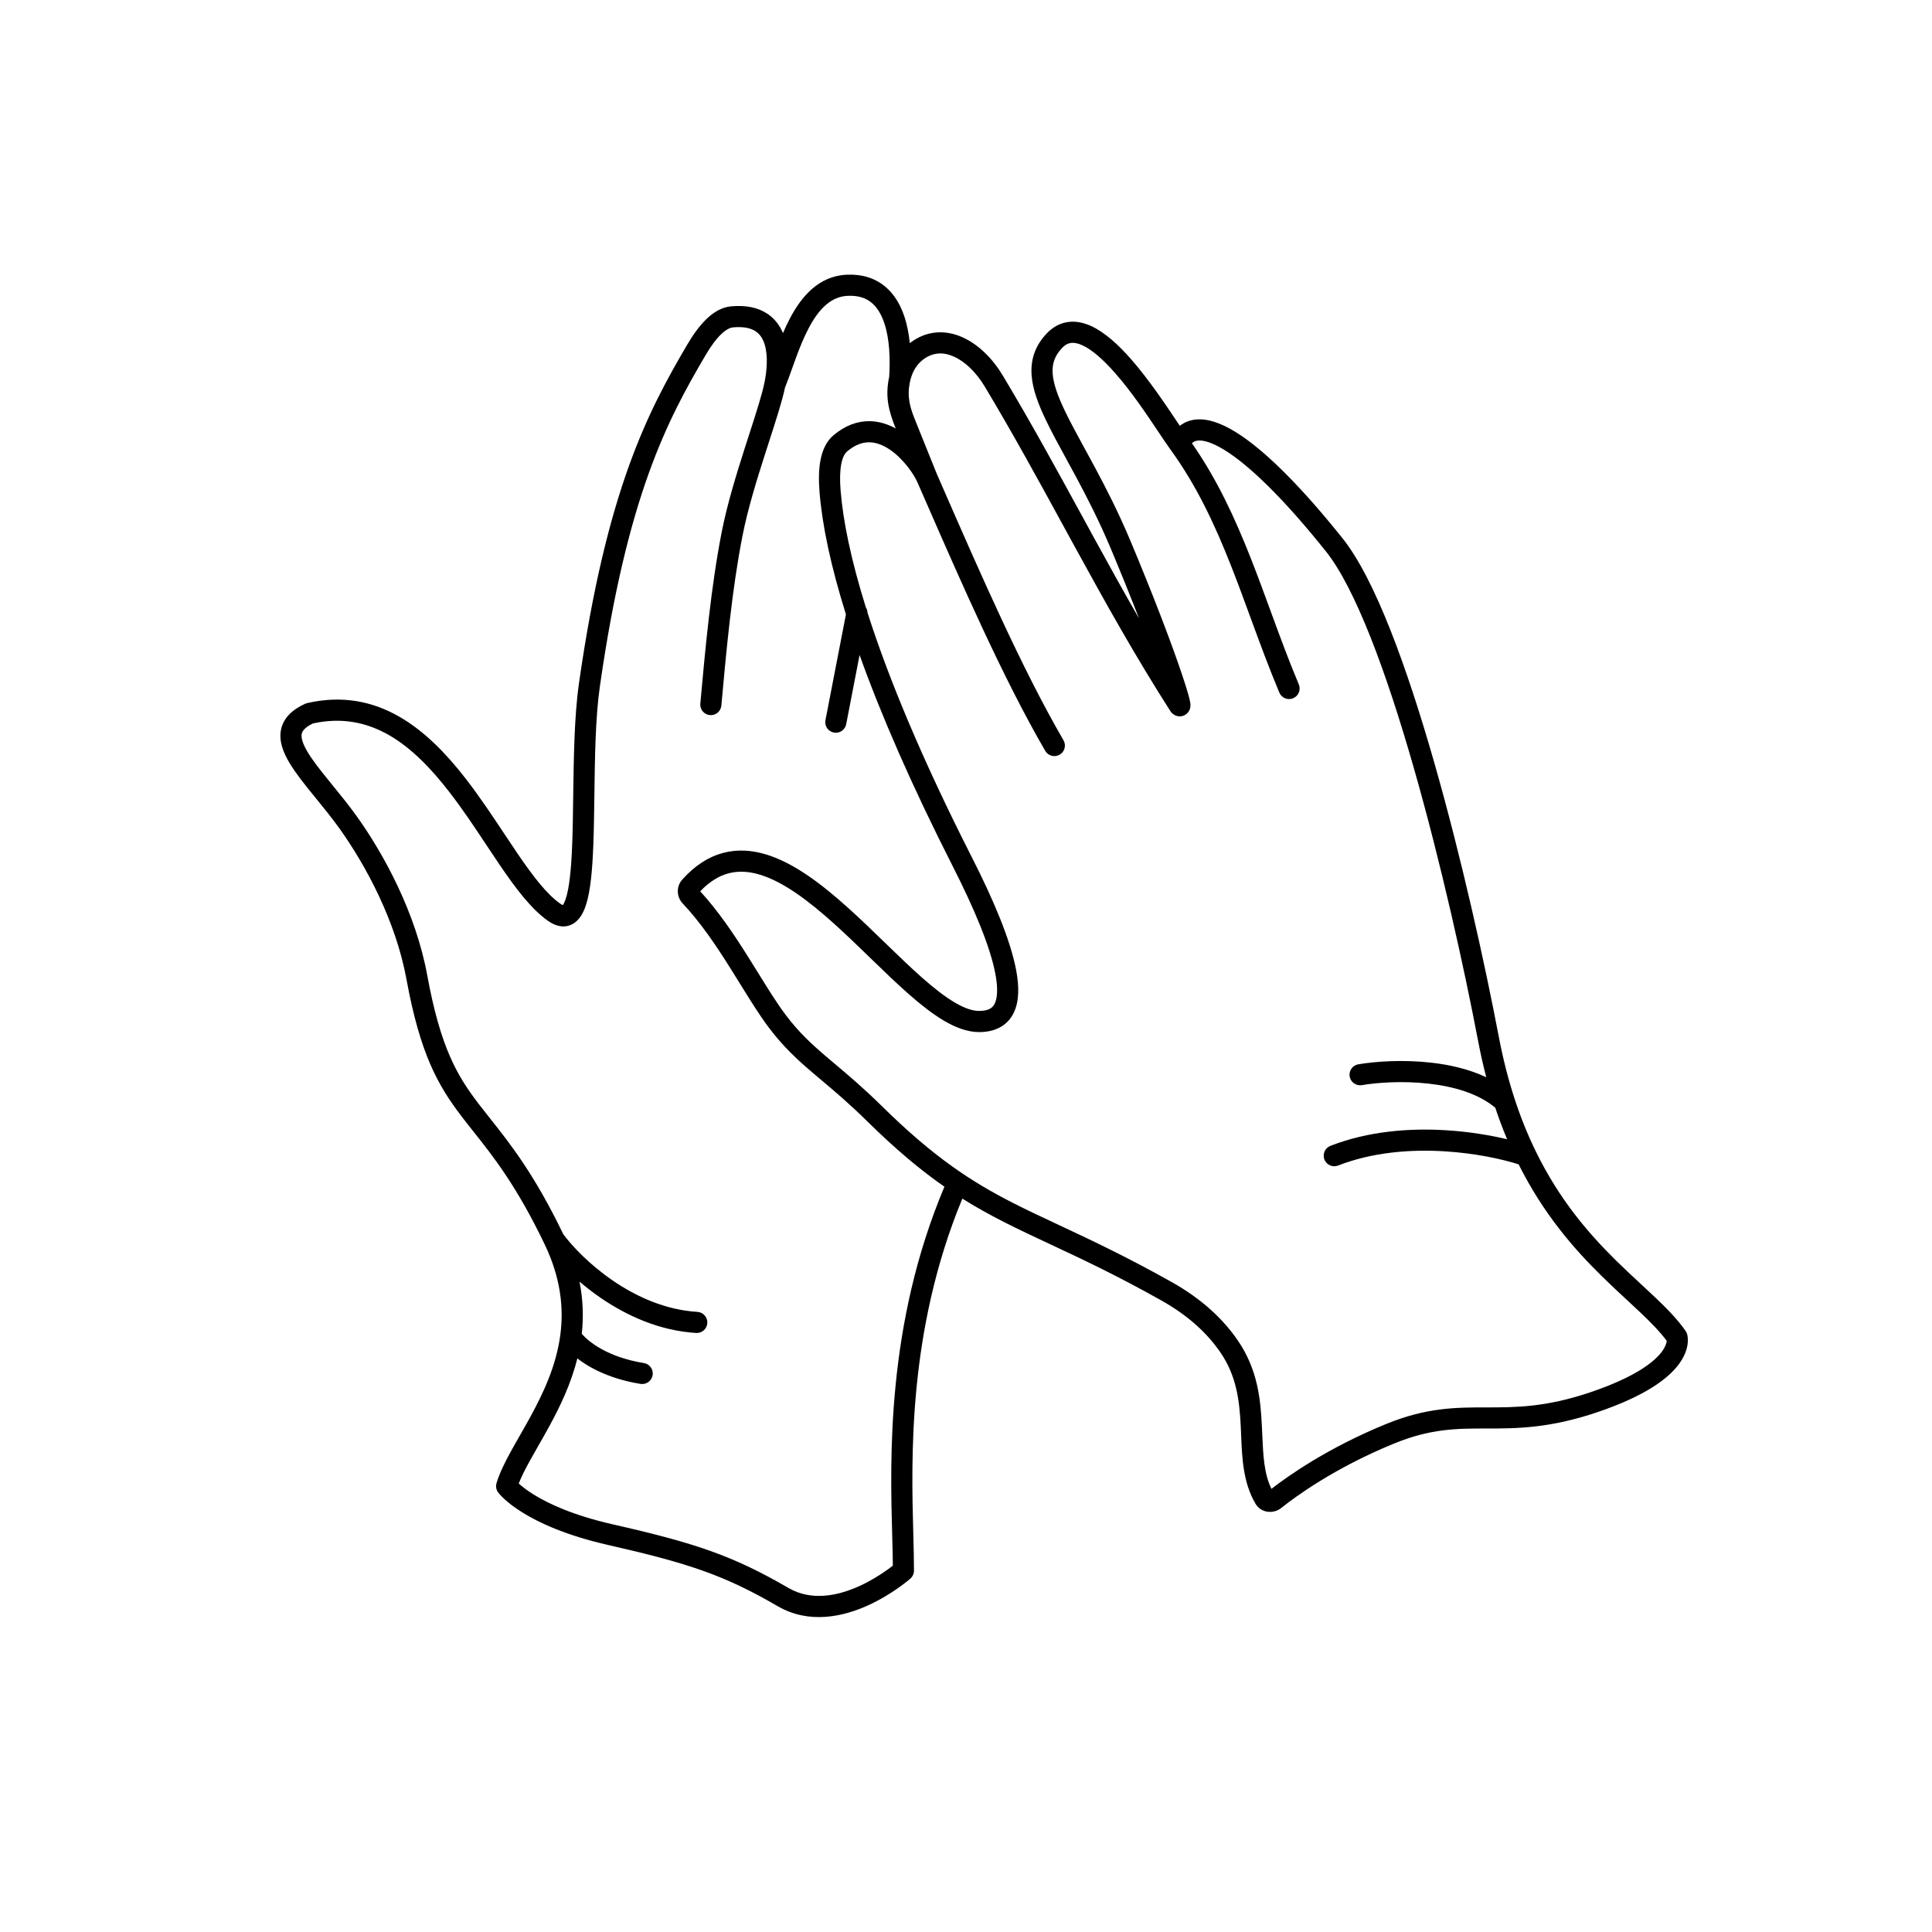
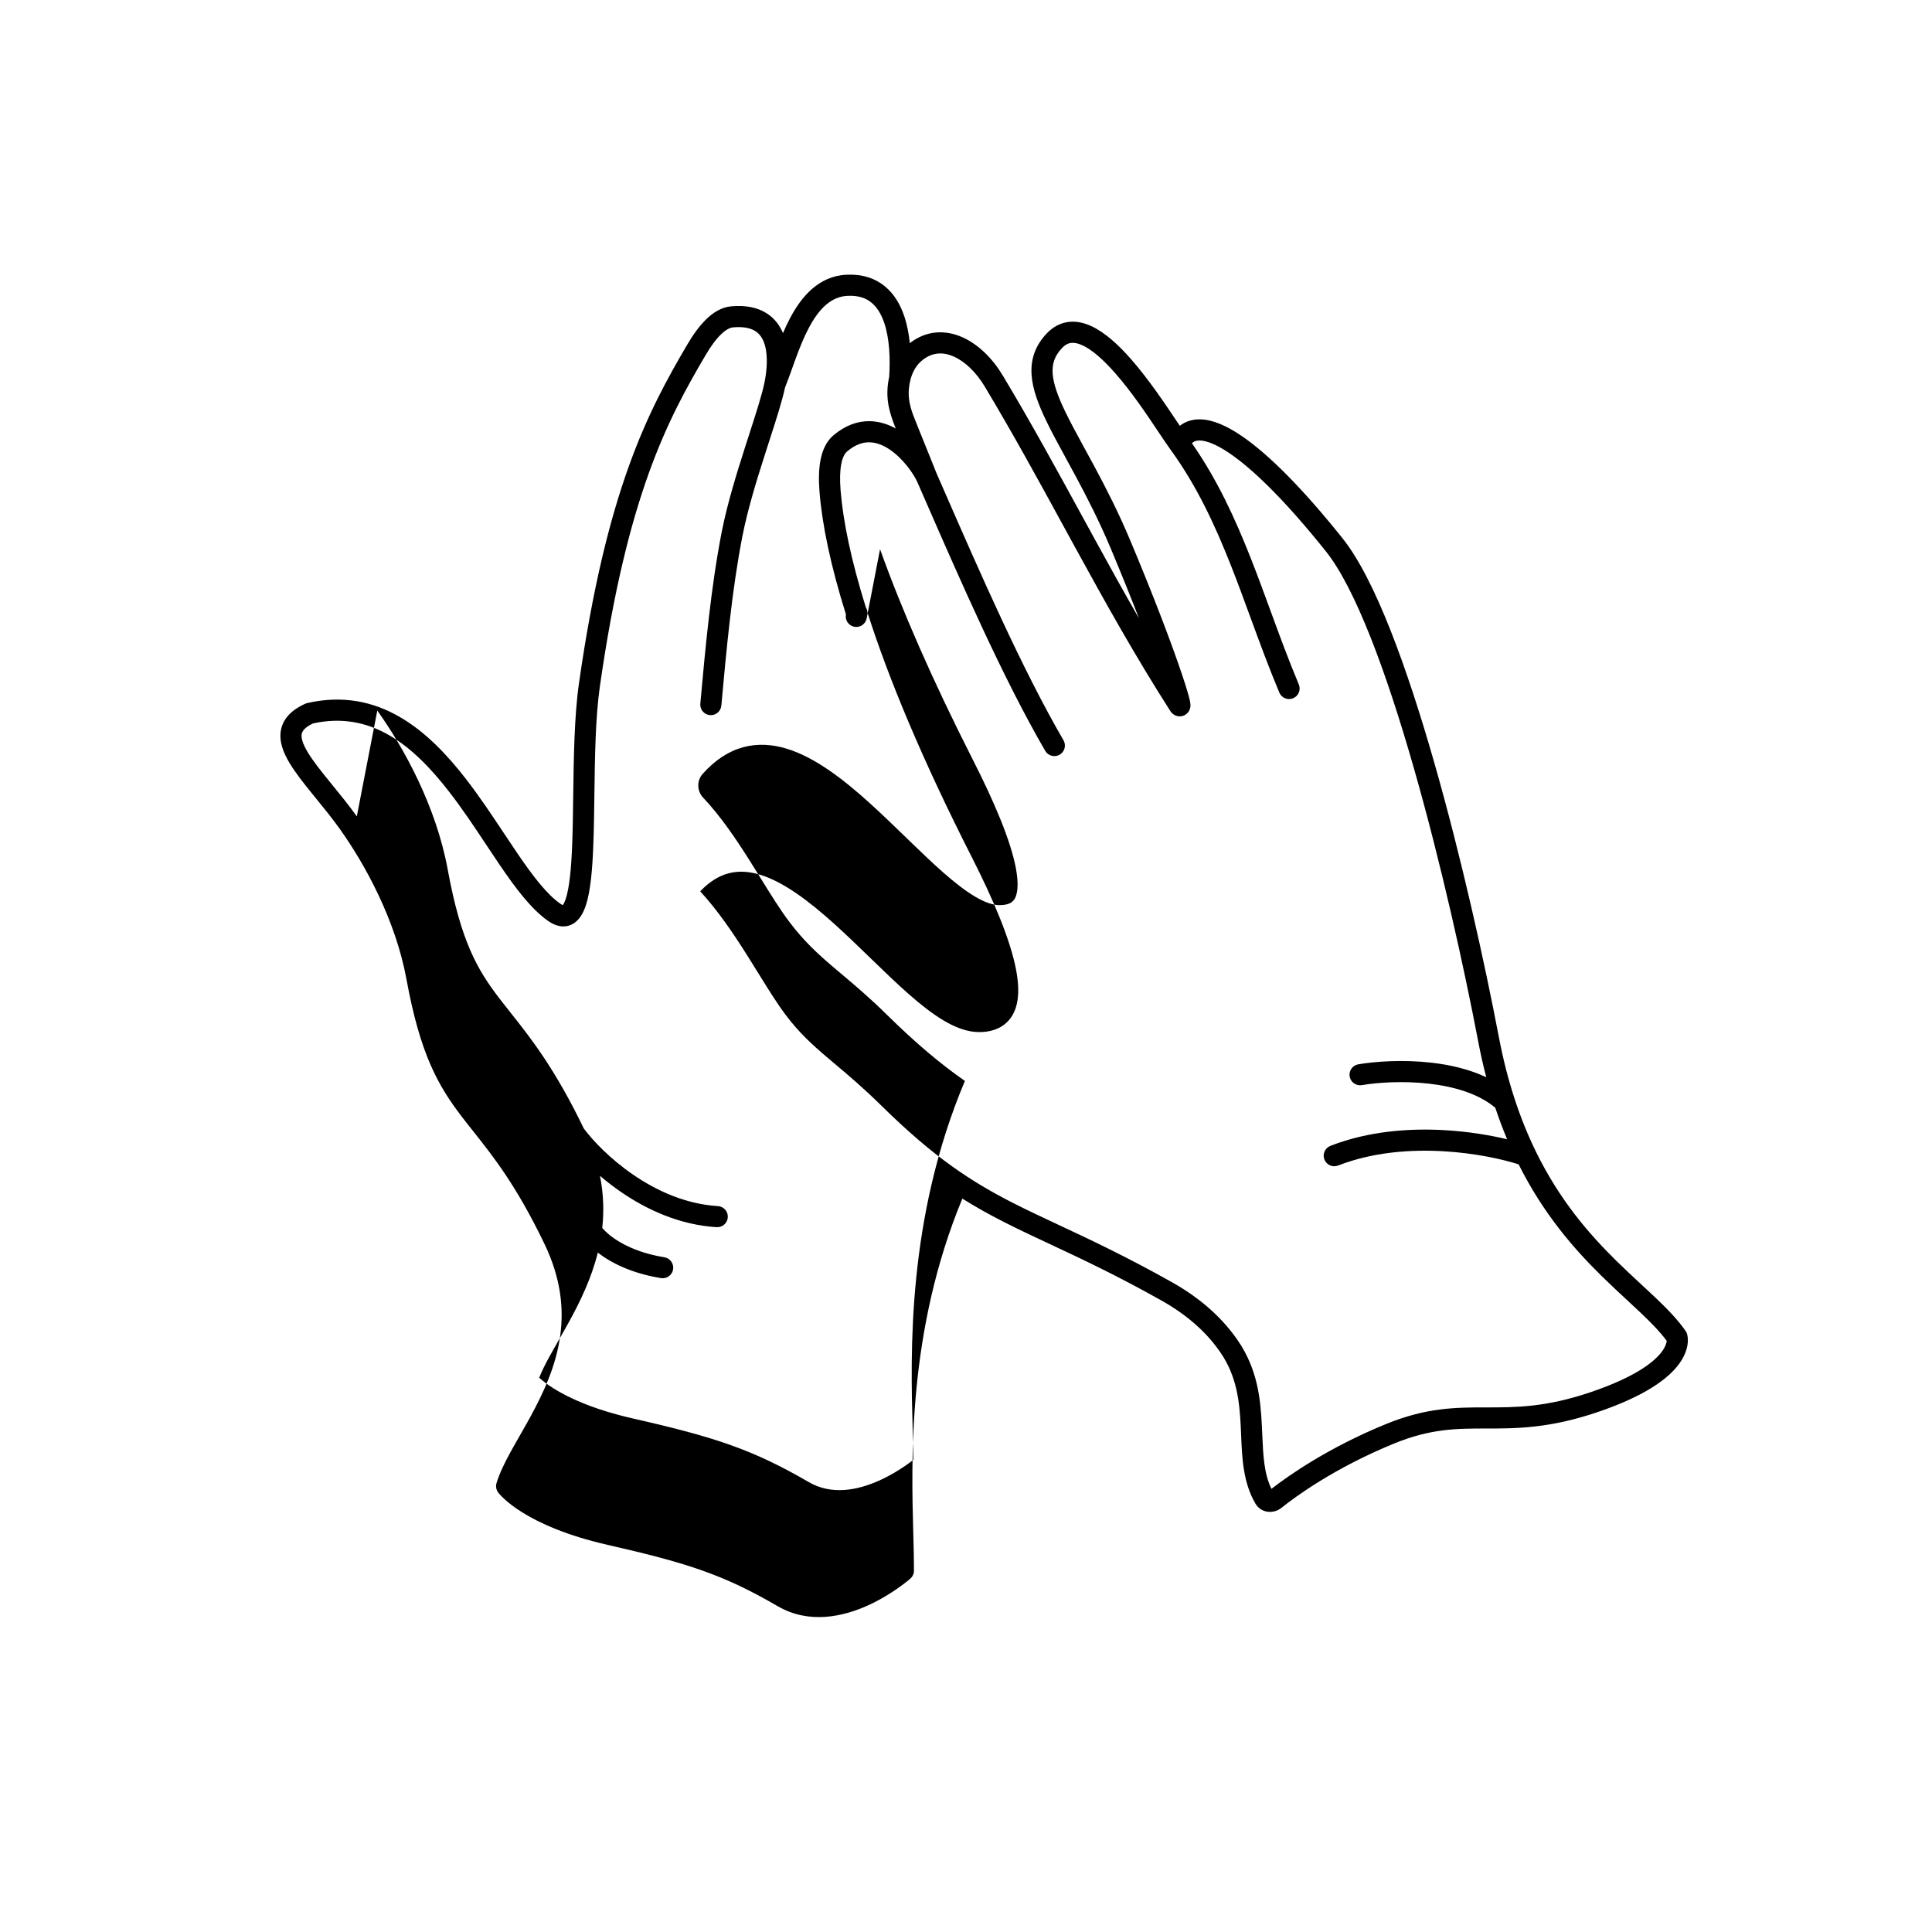
<svg xmlns="http://www.w3.org/2000/svg" fill="#000000" width="800px" height="800px" version="1.1" viewBox="144 144 512 512">
-   <path d="m399.03 461.65c-14.461 34.926-13.543 68.711-12.992 89.062v0.004c0.098 3.629 0.184 6.832 0.172 9.539-0.004 0.797-0.352 1.555-0.949 2.082l-1.852-2.098c1.852 2.098 1.852 2.102 1.852 2.102l-0.008 0.004-0.016 0.016-0.051 0.043c-0.039 0.035-0.098 0.086-0.172 0.148-0.148 0.125-0.363 0.301-0.633 0.52-0.543 0.434-1.328 1.039-2.312 1.73-1.957 1.383-4.746 3.144-8.031 4.637-6.477 2.938-15.539 5.098-23.938 0.219-14.125-8.199-23.453-11.336-44.934-16.219-11.078-2.516-18.254-5.84-22.73-8.625-2.234-1.391-3.789-2.648-4.809-3.59-0.512-0.473-0.887-0.863-1.152-1.156-0.129-0.145-0.23-0.266-0.309-0.359-0.035-0.047-0.066-0.086-0.094-0.117l-0.02-0.027-0.012-0.016-0.012-0.02-0.012-0.008c0-0.004 0-0.004 2.242-1.668l-2.242 1.664c-0.527-0.711-0.688-1.633-0.43-2.481 0.812-2.68 2.211-5.496 3.777-8.352 0.75-1.371 1.562-2.789 2.391-4.234l0.125-0.223c0.875-1.531 1.77-3.098 2.656-4.719 3.551-6.492 6.875-13.652 7.949-21.684 0.957-7.172 0.133-15.156-4.148-24.074-7.41-15.441-13.555-23.188-18.863-29.875-1.102-1.387-2.168-2.731-3.199-4.086-6.219-8.164-10.93-16.473-14.551-36.254-2.859-15.605-10.867-30.332-17.723-39.93-1.988-2.781-4.152-5.438-6.254-8.02l-0.004-0.004c-0.293-0.363-0.59-0.723-0.883-1.086-2.328-2.863-4.586-5.703-6.168-8.359-1.535-2.578-2.773-5.543-2.262-8.527 0.555-3.227 2.953-5.508 6.422-7.098 0.176-0.078 0.355-0.141 0.543-0.184 18.977-4.34 32.117 7.234 42.109 20.137 3.644 4.711 7.012 9.785 10.145 14.504 1.164 1.754 2.293 3.453 3.391 5.07 4.18 6.148 7.848 10.93 11.43 13.441 0.316 0.223 0.535 0.332 0.668 0.387 0.145-0.18 0.445-0.633 0.781-1.637 0.984-2.93 1.477-8.02 1.723-14.566 0.148-3.871 0.207-8.188 0.266-12.672 0.141-10.18 0.289-21.215 1.512-29.793 7.32-51.367 18.324-72.188 28.695-89.844 1.578-2.688 3.281-5.055 5.121-6.82 1.828-1.754 4.008-3.125 6.527-3.352 3.945-0.359 7.152 0.324 9.625 1.98 2.004 1.344 3.297 3.176 4.113 5.113 0.57-1.332 1.188-2.656 1.863-3.938 2.973-5.637 7.535-11.195 15.035-11.535 4.09-0.184 7.445 0.914 10.051 3.035 2.559 2.074 4.172 4.949 5.188 7.953 0.762 2.258 1.223 4.699 1.473 7.144 0.012-0.008 0.023-0.016 0.031-0.023 4.445-3.43 9.457-3.512 13.887-1.547 4.301 1.91 8.055 5.707 10.723 10.16 7.594 12.66 14.391 25.102 21.125 37.43l0.031 0.055c1.035 1.895 2.066 3.785 3.102 5.676 3.883 7.086 7.781 14.145 11.848 21.211-2.062-5.328-4.539-11.488-7.445-18.418-3.023-7.207-6.242-13.496-9.234-19.07-0.883-1.645-1.754-3.242-2.598-4.789-1.988-3.641-3.82-6.996-5.289-10.039-2.094-4.324-3.66-8.414-3.914-12.262-0.266-4.043 0.93-7.695 4.004-10.938 1.652-1.742 3.602-2.789 5.773-3.059 2.121-0.266 4.184 0.242 6.066 1.109 3.684 1.703 7.293 5.082 10.496 8.73 4.668 5.309 9.148 12.012 12.227 16.617 0.246 0.371 0.484 0.727 0.715 1.066 0.207-0.16 0.422-0.309 0.645-0.449 1.473-0.926 3.133-1.301 4.84-1.258 3.293 0.086 6.914 1.719 10.617 4.199 7.492 5.016 16.77 14.488 27.012 27.309 4.398 5.5 8.664 14.117 12.703 24.328 4.059 10.273 7.977 22.387 11.598 35.055 7.246 25.332 13.367 53.027 17.164 72.926 1.125 5.887 2.516 11.246 4.113 16.145 1.668 5.125 3.562 9.75 5.606 13.941 6.34 13.016 14.172 21.996 21.43 29.133 2.316 2.277 4.516 4.312 6.621 6.262 1.25 1.16 2.469 2.289 3.66 3.418 3.106 2.949 5.934 5.836 8.035 8.867 0.16 0.23 0.285 0.484 0.371 0.75l-2.672 0.844c2.672-0.844 2.672-0.84 2.672-0.836l0.004 0.008 0.004 0.016 0.012 0.035c0.008 0.027 0.016 0.055 0.023 0.082 0.016 0.059 0.031 0.129 0.047 0.207 0.035 0.156 0.07 0.352 0.094 0.582 0.051 0.465 0.066 1.066-0.027 1.781-0.188 1.453-0.797 3.262-2.258 5.262-2.883 3.934-8.992 8.496-21.594 12.773-12.801 4.348-21.566 4.348-29.52 4.348h-0.012c-7.805 0-14.691 0.008-24.422 3.992-15.836 6.477-26.23 14.148-29.879 17.07-1.965 1.57-5.293 1.48-6.848-1.164-3.269-5.57-3.539-12.09-3.785-18.121-0.031-0.727-0.059-1.445-0.094-2.156-0.332-6.863-1.062-13.5-5.438-19.844-3.367-4.887-8.277-9.594-15.629-13.723-11.945-6.703-21.164-11.016-29.34-14.836l-0.004-0.004c-4.383-2.047-8.469-3.957-12.512-6.019-3.68-1.879-7.25-3.852-10.867-6.121zm-160.47-101.3c-2.098-2.938-4.383-5.742-6.477-8.309-0.293-0.363-0.586-0.723-0.871-1.074-2.367-2.914-4.367-5.445-5.703-7.695-1.383-2.324-1.715-3.793-1.559-4.715 0.113-0.652 0.605-1.691 2.984-2.836 15.395-3.379 26.469 5.668 36.145 18.168 3.516 4.539 6.707 9.348 9.801 14.012 1.188 1.793 2.363 3.562 3.535 5.285 4.109 6.043 8.297 11.688 12.844 14.875 1.801 1.266 4.113 2.055 6.387 0.867 1.953-1.02 2.973-3.098 3.586-4.918 1.277-3.809 1.766-9.691 2.008-16.137 0.16-4.191 0.219-8.707 0.281-13.305 0.133-9.996 0.273-20.367 1.441-28.582 7.215-50.586 17.949-70.719 27.984-87.797 1.445-2.461 2.844-4.348 4.172-5.621 1.34-1.285 2.391-1.742 3.156-1.812 3.039-0.277 4.871 0.301 6 1.059 1.129 0.754 1.898 1.918 2.375 3.473 1 3.262 0.477 7.461-0.043 10.039-0.652 3.242-2.219 8.098-4.094 13.891-0.34 1.055-0.688 2.137-1.047 3.25-2.273 7.094-4.75 15.121-6.191 22.469-2.848 14.508-4.336 30.68-5.68 45.535-0.141 1.539 0.992 2.902 2.535 3.039 1.539 0.141 2.898-0.992 3.039-2.535 1.348-14.91 2.816-30.789 5.598-44.961 1.371-6.992 3.75-14.734 6.031-21.836 0.34-1.066 0.684-2.125 1.02-3.164 1.816-5.613 3.473-10.738 4.223-14.312 0.613-1.512 1.242-3.266 1.883-5.059v-0.004c0.301-0.844 0.605-1.695 0.914-2.535 1.027-2.805 2.144-5.621 3.481-8.152 2.731-5.172 5.941-8.359 10.34-8.555 2.875-0.133 4.844 0.625 6.266 1.785 1.48 1.199 2.613 3.031 3.414 5.402 1.438 4.254 1.605 9.637 1.309 14.27-1.117 5.207-0.18 8.949 1.73 13.695-2.019-1.109-4.324-1.883-6.828-1.934-3.25-0.062-6.539 1.098-9.672 3.746-1.93 1.633-2.93 4.008-3.418 6.492-0.492 2.504-0.523 5.418-0.273 8.527 0.699 8.664 2.922 19.445 6.996 32.441l-5.426 28.035c-0.297 1.516 0.695 2.984 2.215 3.281 1.516 0.293 2.984-0.699 3.281-2.219l3.547-18.336c5.668 15.832 13.754 34.465 24.719 56.047 5.562 10.953 9.941 21.223 11.301 28.633 0.688 3.762 0.492 6.258-0.199 7.691-0.312 0.641-0.727 1.074-1.281 1.379-0.586 0.32-1.488 0.574-2.867 0.574-1.727 0-3.867-0.703-6.488-2.254-2.598-1.535-5.426-3.75-8.48-6.434-3.047-2.68-6.223-5.75-9.539-8.961l-0.402-0.391c-3.172-3.074-6.457-6.262-9.781-9.254-6.859-6.172-14.242-11.867-21.664-14.145-3.781-1.16-7.668-1.465-11.535-0.426-3.867 1.039-7.473 3.363-10.785 7.074-1.641 1.836-1.504 4.586 0.109 6.293 4.637 4.914 8.684 10.891 12.426 16.828 0.926 1.469 1.844 2.945 2.746 4.406 2.672 4.32 5.242 8.473 7.723 11.75 3.816 5.051 7.484 8.414 11.59 11.914 0.754 0.641 1.52 1.289 2.305 1.949 3.484 2.938 7.336 6.18 12.031 10.805 7.711 7.602 14.305 13.078 20.559 17.434-15.406 36.516-14.41 72.109-13.84 92.555 0.082 2.949 0.156 5.586 0.168 7.859-0.449 0.352-1.043 0.805-1.762 1.312-1.766 1.242-4.242 2.805-7.125 4.109-5.859 2.66-12.754 4-18.812 0.48-14.797-8.594-24.73-11.891-46.5-16.836-10.547-2.394-17.129-5.504-21.012-7.918-1.902-1.188-3.164-2.211-3.93-2.91 0.672-1.719 1.629-3.629 2.809-5.777 0.727-1.328 1.516-2.707 2.348-4.164l0.117-0.207c0.875-1.527 1.793-3.137 2.707-4.809 2.902-5.301 5.852-11.371 7.547-18.195 3.512 2.727 9.023 5.512 16.746 6.754 1.523 0.246 2.961-0.789 3.207-2.316 0.246-1.527-0.793-2.961-2.316-3.207-9.672-1.562-14.742-5.707-16.461-7.773 0.477-4.367 0.359-8.973-0.605-13.812 1.707 1.461 3.586 2.918 5.613 4.312 6.812 4.672 15.496 8.699 25.297 9.301 1.543 0.094 2.871-1.078 2.965-2.621s-1.078-2.871-2.621-2.965c-8.488-0.52-16.207-4.031-22.473-8.332-6.141-4.215-10.723-9.074-13.074-12.246-7.648-15.883-14.121-24.039-19.438-30.734-1.082-1.363-2.117-2.668-3.106-3.961-5.648-7.418-10.023-14.898-13.5-33.871-3.055-16.684-11.527-32.176-18.672-42.176zm150-121c2.602-2.008 5.375-2.117 8.199-0.863 2.957 1.316 5.93 4.152 8.191 7.922 7.531 12.559 14.27 24.891 21.008 37.227 1.047 1.914 2.094 3.828 3.141 5.742 7.797 14.238 15.746 28.496 25 42.98 0.078 0.121 0.23 0.352 0.449 0.578 0.105 0.109 0.316 0.312 0.621 0.496 0.281 0.168 0.93 0.496 1.809 0.391 1.008-0.121 1.68-0.727 2.027-1.254 0.297-0.453 0.395-0.883 0.43-1.074 0.074-0.402 0.051-0.75 0.039-0.887-0.047-0.582-0.238-1.375-0.449-2.156-0.465-1.711-1.328-4.445-2.598-8.098-2.543-7.332-6.773-18.531-12.855-33.035-3.117-7.441-6.43-13.906-9.461-19.555-0.938-1.742-1.84-3.394-2.695-4.965h-0.004c-1.949-3.574-3.676-6.738-5.082-9.648-2.031-4.203-3.188-7.481-3.367-10.195-0.164-2.519 0.504-4.633 2.481-6.719 0.875-0.922 1.672-1.266 2.406-1.355 0.781-0.098 1.773 0.059 3.023 0.637 2.578 1.191 5.551 3.828 8.641 7.344 4.402 5.008 8.418 11.02 11.465 15.582 1.25 1.867 2.332 3.492 3.219 4.707 6.914 9.504 11.75 19.895 16.047 30.801 1.742 4.414 3.426 9.008 5.129 13.66l0.004 0.004c2.43 6.625 4.906 13.379 7.66 19.93 0.598 1.426 2.238 2.094 3.664 1.496 1.426-0.602 2.094-2.242 1.496-3.664-2.746-6.531-5.102-12.969-7.469-19.43v-0.004c-1.703-4.652-3.414-9.32-5.277-14.047-4.137-10.496-8.875-20.824-15.586-30.438 0.141-0.129 0.277-0.234 0.41-0.316 0.406-0.254 0.945-0.422 1.727-0.402 1.688 0.043 4.223 0.961 7.644 3.254 6.754 4.523 15.602 13.445 25.754 26.152 3.852 4.82 7.871 12.789 11.867 22.891 3.969 10.043 7.828 21.969 11.422 34.535 7.188 25.129 13.273 52.652 17.051 72.434 0.629 3.309 1.344 6.465 2.133 9.477-4.566-2.164-9.707-3.312-14.566-3.863-7.527-0.855-14.836-0.328-19.34 0.434-1.523 0.258-2.551 1.703-2.293 3.227 0.262 1.523 1.703 2.551 3.231 2.293 4.051-0.688 10.828-1.18 17.77-0.391 6.734 0.762 13.199 2.684 17.594 6.391 0.977 2.93 2.023 5.707 3.129 8.344-4.5-1.078-10.176-2.035-16.402-2.402-9.445-0.562-20.352 0.223-30.422 4.148-1.441 0.562-2.156 2.184-1.594 3.625s2.184 2.152 3.625 1.59c9.078-3.535 19.113-4.309 28.062-3.777 8.234 0.488 15.391 2.066 19.781 3.461 6.617 13.207 14.68 22.395 22.012 29.609 2.356 2.316 4.695 4.484 6.856 6.484 1.234 1.145 2.41 2.231 3.496 3.266 2.84 2.691 5.16 5.078 6.883 7.418-0.004 0.043-0.012 0.09-0.016 0.141-0.062 0.473-0.297 1.398-1.227 2.668-1.898 2.598-6.75 6.664-18.875 10.781-11.918 4.051-19.941 4.051-27.73 4.051h-0.047c-7.922 0-15.723 0-26.492 4.406-15.344 6.277-25.816 13.645-30.363 17.176-1.973-4.051-2.184-8.766-2.438-14.531-0.031-0.684-0.062-1.387-0.098-2.106-0.34-7.019-1.094-15.031-6.418-22.75-3.887-5.637-9.457-10.91-17.5-15.426-12.074-6.777-21.73-11.297-30.039-15.184l-0.004-0.004c-4.316-2.019-8.27-3.867-12.008-5.777-11.016-5.617-20.969-12.082-34.789-25.703-4.863-4.789-8.902-8.188-12.395-11.133-0.773-0.648-1.52-1.277-2.238-1.895-3.984-3.394-7.297-6.449-10.758-11.027-2.309-3.055-4.672-6.875-7.301-11.117l-0.004-0.004c-0.93-1.5-1.891-3.055-2.894-4.648-3.629-5.75-7.723-11.852-12.5-17.051 2.523-2.644 5.031-4.098 7.469-4.754 2.637-0.707 5.434-0.547 8.438 0.375 6.148 1.883 12.738 6.812 19.562 12.953 3.246 2.922 6.465 6.043 9.66 9.137l0.375 0.367c3.297 3.195 6.574 6.359 9.734 9.141 3.156 2.777 6.293 5.258 9.332 7.055 3.012 1.777 6.172 3.035 9.336 3.035 2.055 0 3.938-0.383 5.551-1.266 1.645-0.898 2.848-2.231 3.633-3.848 1.496-3.082 1.418-7.062 0.668-11.145-1.52-8.281-6.238-19.184-11.812-30.156-13.203-25.98-22.098-47.465-27.613-64.758-0.023-0.496-0.176-0.965-0.434-1.367-3.93-12.578-6.039-22.883-6.699-31.039-0.23-2.844-0.164-5.195 0.188-7 0.359-1.82 0.957-2.801 1.543-3.297 2.219-1.879 4.215-2.457 5.945-2.422 1.789 0.035 3.606 0.734 5.379 1.938 3.625 2.457 6.391 6.559 7.301 8.641 0.738 1.684 1.492 3.41 2.262 5.172 9.125 20.887 20.508 46.934 31.617 66.02 0.777 1.336 2.488 1.789 3.824 1.012 1.336-0.777 1.789-2.492 1.012-3.828-10.934-18.789-22.188-44.539-31.348-65.5-0.758-1.73-1.496-3.426-2.223-5.082l-5.234-12.988c-1.383-3.438-2.559-6.176-2.121-9.945 0.328-2.824 1.352-5.531 3.656-7.305zm-95.25 144.56c0.004 0-0.016 0.004-0.059-0.008 0.039-0.004 0.059 0.004 0.059 0.008z" fill-rule="evenodd" />
+   <path d="m399.03 461.65c-14.461 34.926-13.543 68.711-12.992 89.062v0.004c0.098 3.629 0.184 6.832 0.172 9.539-0.004 0.797-0.352 1.555-0.949 2.082l-1.852-2.098c1.852 2.098 1.852 2.102 1.852 2.102l-0.008 0.004-0.016 0.016-0.051 0.043c-0.039 0.035-0.098 0.086-0.172 0.148-0.148 0.125-0.363 0.301-0.633 0.52-0.543 0.434-1.328 1.039-2.312 1.73-1.957 1.383-4.746 3.144-8.031 4.637-6.477 2.938-15.539 5.098-23.938 0.219-14.125-8.199-23.453-11.336-44.934-16.219-11.078-2.516-18.254-5.84-22.73-8.625-2.234-1.391-3.789-2.648-4.809-3.59-0.512-0.473-0.887-0.863-1.152-1.156-0.129-0.145-0.23-0.266-0.309-0.359-0.035-0.047-0.066-0.086-0.094-0.117l-0.02-0.027-0.012-0.016-0.012-0.02-0.012-0.008c0-0.004 0-0.004 2.242-1.668l-2.242 1.664c-0.527-0.711-0.688-1.633-0.43-2.481 0.812-2.68 2.211-5.496 3.777-8.352 0.75-1.371 1.562-2.789 2.391-4.234l0.125-0.223c0.875-1.531 1.77-3.098 2.656-4.719 3.551-6.492 6.875-13.652 7.949-21.684 0.957-7.172 0.133-15.156-4.148-24.074-7.41-15.441-13.555-23.188-18.863-29.875-1.102-1.387-2.168-2.731-3.199-4.086-6.219-8.164-10.93-16.473-14.551-36.254-2.859-15.605-10.867-30.332-17.723-39.93-1.988-2.781-4.152-5.438-6.254-8.02l-0.004-0.004c-0.293-0.363-0.59-0.723-0.883-1.086-2.328-2.863-4.586-5.703-6.168-8.359-1.535-2.578-2.773-5.543-2.262-8.527 0.555-3.227 2.953-5.508 6.422-7.098 0.176-0.078 0.355-0.141 0.543-0.184 18.977-4.34 32.117 7.234 42.109 20.137 3.644 4.711 7.012 9.785 10.145 14.504 1.164 1.754 2.293 3.453 3.391 5.07 4.18 6.148 7.848 10.93 11.43 13.441 0.316 0.223 0.535 0.332 0.668 0.387 0.145-0.18 0.445-0.633 0.781-1.637 0.984-2.93 1.477-8.02 1.723-14.566 0.148-3.871 0.207-8.188 0.266-12.672 0.141-10.18 0.289-21.215 1.512-29.793 7.32-51.367 18.324-72.188 28.695-89.844 1.578-2.688 3.281-5.055 5.121-6.82 1.828-1.754 4.008-3.125 6.527-3.352 3.945-0.359 7.152 0.324 9.625 1.98 2.004 1.344 3.297 3.176 4.113 5.113 0.57-1.332 1.188-2.656 1.863-3.938 2.973-5.637 7.535-11.195 15.035-11.535 4.09-0.184 7.445 0.914 10.051 3.035 2.559 2.074 4.172 4.949 5.188 7.953 0.762 2.258 1.223 4.699 1.473 7.144 0.012-0.008 0.023-0.016 0.031-0.023 4.445-3.43 9.457-3.512 13.887-1.547 4.301 1.91 8.055 5.707 10.723 10.16 7.594 12.66 14.391 25.102 21.125 37.43l0.031 0.055c1.035 1.895 2.066 3.785 3.102 5.676 3.883 7.086 7.781 14.145 11.848 21.211-2.062-5.328-4.539-11.488-7.445-18.418-3.023-7.207-6.242-13.496-9.234-19.07-0.883-1.645-1.754-3.242-2.598-4.789-1.988-3.641-3.82-6.996-5.289-10.039-2.094-4.324-3.66-8.414-3.914-12.262-0.266-4.043 0.93-7.695 4.004-10.938 1.652-1.742 3.602-2.789 5.773-3.059 2.121-0.266 4.184 0.242 6.066 1.109 3.684 1.703 7.293 5.082 10.496 8.73 4.668 5.309 9.148 12.012 12.227 16.617 0.246 0.371 0.484 0.727 0.715 1.066 0.207-0.16 0.422-0.309 0.645-0.449 1.473-0.926 3.133-1.301 4.84-1.258 3.293 0.086 6.914 1.719 10.617 4.199 7.492 5.016 16.77 14.488 27.012 27.309 4.398 5.5 8.664 14.117 12.703 24.328 4.059 10.273 7.977 22.387 11.598 35.055 7.246 25.332 13.367 53.027 17.164 72.926 1.125 5.887 2.516 11.246 4.113 16.145 1.668 5.125 3.562 9.75 5.606 13.941 6.34 13.016 14.172 21.996 21.43 29.133 2.316 2.277 4.516 4.312 6.621 6.262 1.25 1.16 2.469 2.289 3.66 3.418 3.106 2.949 5.934 5.836 8.035 8.867 0.16 0.23 0.285 0.484 0.371 0.75l-2.672 0.844c2.672-0.844 2.672-0.84 2.672-0.836l0.004 0.008 0.004 0.016 0.012 0.035c0.008 0.027 0.016 0.055 0.023 0.082 0.016 0.059 0.031 0.129 0.047 0.207 0.035 0.156 0.07 0.352 0.094 0.582 0.051 0.465 0.066 1.066-0.027 1.781-0.188 1.453-0.797 3.262-2.258 5.262-2.883 3.934-8.992 8.496-21.594 12.773-12.801 4.348-21.566 4.348-29.52 4.348h-0.012c-7.805 0-14.691 0.008-24.422 3.992-15.836 6.477-26.23 14.148-29.879 17.07-1.965 1.57-5.293 1.48-6.848-1.164-3.269-5.57-3.539-12.09-3.785-18.121-0.031-0.727-0.059-1.445-0.094-2.156-0.332-6.863-1.062-13.5-5.438-19.844-3.367-4.887-8.277-9.594-15.629-13.723-11.945-6.703-21.164-11.016-29.34-14.836l-0.004-0.004c-4.383-2.047-8.469-3.957-12.512-6.019-3.68-1.879-7.25-3.852-10.867-6.121zm-160.47-101.3c-2.098-2.938-4.383-5.742-6.477-8.309-0.293-0.363-0.586-0.723-0.871-1.074-2.367-2.914-4.367-5.445-5.703-7.695-1.383-2.324-1.715-3.793-1.559-4.715 0.113-0.652 0.605-1.691 2.984-2.836 15.395-3.379 26.469 5.668 36.145 18.168 3.516 4.539 6.707 9.348 9.801 14.012 1.188 1.793 2.363 3.562 3.535 5.285 4.109 6.043 8.297 11.688 12.844 14.875 1.801 1.266 4.113 2.055 6.387 0.867 1.953-1.02 2.973-3.098 3.586-4.918 1.277-3.809 1.766-9.691 2.008-16.137 0.16-4.191 0.219-8.707 0.281-13.305 0.133-9.996 0.273-20.367 1.441-28.582 7.215-50.586 17.949-70.719 27.984-87.797 1.445-2.461 2.844-4.348 4.172-5.621 1.34-1.285 2.391-1.742 3.156-1.812 3.039-0.277 4.871 0.301 6 1.059 1.129 0.754 1.898 1.918 2.375 3.473 1 3.262 0.477 7.461-0.043 10.039-0.652 3.242-2.219 8.098-4.094 13.891-0.34 1.055-0.688 2.137-1.047 3.25-2.273 7.094-4.75 15.121-6.191 22.469-2.848 14.508-4.336 30.68-5.68 45.535-0.141 1.539 0.992 2.902 2.535 3.039 1.539 0.141 2.898-0.992 3.039-2.535 1.348-14.91 2.816-30.789 5.598-44.961 1.371-6.992 3.75-14.734 6.031-21.836 0.34-1.066 0.684-2.125 1.02-3.164 1.816-5.613 3.473-10.738 4.223-14.312 0.613-1.512 1.242-3.266 1.883-5.059v-0.004c0.301-0.844 0.605-1.695 0.914-2.535 1.027-2.805 2.144-5.621 3.481-8.152 2.731-5.172 5.941-8.359 10.34-8.555 2.875-0.133 4.844 0.625 6.266 1.785 1.48 1.199 2.613 3.031 3.414 5.402 1.438 4.254 1.605 9.637 1.309 14.27-1.117 5.207-0.18 8.949 1.73 13.695-2.019-1.109-4.324-1.883-6.828-1.934-3.25-0.062-6.539 1.098-9.672 3.746-1.93 1.633-2.93 4.008-3.418 6.492-0.492 2.504-0.523 5.418-0.273 8.527 0.699 8.664 2.922 19.445 6.996 32.441c-0.297 1.516 0.695 2.984 2.215 3.281 1.516 0.293 2.984-0.699 3.281-2.219l3.547-18.336c5.668 15.832 13.754 34.465 24.719 56.047 5.562 10.953 9.941 21.223 11.301 28.633 0.688 3.762 0.492 6.258-0.199 7.691-0.312 0.641-0.727 1.074-1.281 1.379-0.586 0.32-1.488 0.574-2.867 0.574-1.727 0-3.867-0.703-6.488-2.254-2.598-1.535-5.426-3.75-8.48-6.434-3.047-2.68-6.223-5.75-9.539-8.961l-0.402-0.391c-3.172-3.074-6.457-6.262-9.781-9.254-6.859-6.172-14.242-11.867-21.664-14.145-3.781-1.16-7.668-1.465-11.535-0.426-3.867 1.039-7.473 3.363-10.785 7.074-1.641 1.836-1.504 4.586 0.109 6.293 4.637 4.914 8.684 10.891 12.426 16.828 0.926 1.469 1.844 2.945 2.746 4.406 2.672 4.32 5.242 8.473 7.723 11.75 3.816 5.051 7.484 8.414 11.59 11.914 0.754 0.641 1.52 1.289 2.305 1.949 3.484 2.938 7.336 6.18 12.031 10.805 7.711 7.602 14.305 13.078 20.559 17.434-15.406 36.516-14.41 72.109-13.84 92.555 0.082 2.949 0.156 5.586 0.168 7.859-0.449 0.352-1.043 0.805-1.762 1.312-1.766 1.242-4.242 2.805-7.125 4.109-5.859 2.66-12.754 4-18.812 0.48-14.797-8.594-24.73-11.891-46.5-16.836-10.547-2.394-17.129-5.504-21.012-7.918-1.902-1.188-3.164-2.211-3.93-2.91 0.672-1.719 1.629-3.629 2.809-5.777 0.727-1.328 1.516-2.707 2.348-4.164l0.117-0.207c0.875-1.527 1.793-3.137 2.707-4.809 2.902-5.301 5.852-11.371 7.547-18.195 3.512 2.727 9.023 5.512 16.746 6.754 1.523 0.246 2.961-0.789 3.207-2.316 0.246-1.527-0.793-2.961-2.316-3.207-9.672-1.562-14.742-5.707-16.461-7.773 0.477-4.367 0.359-8.973-0.605-13.812 1.707 1.461 3.586 2.918 5.613 4.312 6.812 4.672 15.496 8.699 25.297 9.301 1.543 0.094 2.871-1.078 2.965-2.621s-1.078-2.871-2.621-2.965c-8.488-0.52-16.207-4.031-22.473-8.332-6.141-4.215-10.723-9.074-13.074-12.246-7.648-15.883-14.121-24.039-19.438-30.734-1.082-1.363-2.117-2.668-3.106-3.961-5.648-7.418-10.023-14.898-13.5-33.871-3.055-16.684-11.527-32.176-18.672-42.176zm150-121c2.602-2.008 5.375-2.117 8.199-0.863 2.957 1.316 5.93 4.152 8.191 7.922 7.531 12.559 14.27 24.891 21.008 37.227 1.047 1.914 2.094 3.828 3.141 5.742 7.797 14.238 15.746 28.496 25 42.98 0.078 0.121 0.23 0.352 0.449 0.578 0.105 0.109 0.316 0.312 0.621 0.496 0.281 0.168 0.93 0.496 1.809 0.391 1.008-0.121 1.68-0.727 2.027-1.254 0.297-0.453 0.395-0.883 0.43-1.074 0.074-0.402 0.051-0.75 0.039-0.887-0.047-0.582-0.238-1.375-0.449-2.156-0.465-1.711-1.328-4.445-2.598-8.098-2.543-7.332-6.773-18.531-12.855-33.035-3.117-7.441-6.43-13.906-9.461-19.555-0.938-1.742-1.84-3.394-2.695-4.965h-0.004c-1.949-3.574-3.676-6.738-5.082-9.648-2.031-4.203-3.188-7.481-3.367-10.195-0.164-2.519 0.504-4.633 2.481-6.719 0.875-0.922 1.672-1.266 2.406-1.355 0.781-0.098 1.773 0.059 3.023 0.637 2.578 1.191 5.551 3.828 8.641 7.344 4.402 5.008 8.418 11.02 11.465 15.582 1.25 1.867 2.332 3.492 3.219 4.707 6.914 9.504 11.75 19.895 16.047 30.801 1.742 4.414 3.426 9.008 5.129 13.66l0.004 0.004c2.43 6.625 4.906 13.379 7.66 19.93 0.598 1.426 2.238 2.094 3.664 1.496 1.426-0.602 2.094-2.242 1.496-3.664-2.746-6.531-5.102-12.969-7.469-19.43v-0.004c-1.703-4.652-3.414-9.32-5.277-14.047-4.137-10.496-8.875-20.824-15.586-30.438 0.141-0.129 0.277-0.234 0.41-0.316 0.406-0.254 0.945-0.422 1.727-0.402 1.688 0.043 4.223 0.961 7.644 3.254 6.754 4.523 15.602 13.445 25.754 26.152 3.852 4.82 7.871 12.789 11.867 22.891 3.969 10.043 7.828 21.969 11.422 34.535 7.188 25.129 13.273 52.652 17.051 72.434 0.629 3.309 1.344 6.465 2.133 9.477-4.566-2.164-9.707-3.312-14.566-3.863-7.527-0.855-14.836-0.328-19.34 0.434-1.523 0.258-2.551 1.703-2.293 3.227 0.262 1.523 1.703 2.551 3.231 2.293 4.051-0.688 10.828-1.18 17.77-0.391 6.734 0.762 13.199 2.684 17.594 6.391 0.977 2.93 2.023 5.707 3.129 8.344-4.5-1.078-10.176-2.035-16.402-2.402-9.445-0.562-20.352 0.223-30.422 4.148-1.441 0.562-2.156 2.184-1.594 3.625s2.184 2.152 3.625 1.59c9.078-3.535 19.113-4.309 28.062-3.777 8.234 0.488 15.391 2.066 19.781 3.461 6.617 13.207 14.68 22.395 22.012 29.609 2.356 2.316 4.695 4.484 6.856 6.484 1.234 1.145 2.41 2.231 3.496 3.266 2.84 2.691 5.16 5.078 6.883 7.418-0.004 0.043-0.012 0.09-0.016 0.141-0.062 0.473-0.297 1.398-1.227 2.668-1.898 2.598-6.75 6.664-18.875 10.781-11.918 4.051-19.941 4.051-27.73 4.051h-0.047c-7.922 0-15.723 0-26.492 4.406-15.344 6.277-25.816 13.645-30.363 17.176-1.973-4.051-2.184-8.766-2.438-14.531-0.031-0.684-0.062-1.387-0.098-2.106-0.34-7.019-1.094-15.031-6.418-22.75-3.887-5.637-9.457-10.91-17.5-15.426-12.074-6.777-21.73-11.297-30.039-15.184l-0.004-0.004c-4.316-2.019-8.27-3.867-12.008-5.777-11.016-5.617-20.969-12.082-34.789-25.703-4.863-4.789-8.902-8.188-12.395-11.133-0.773-0.648-1.52-1.277-2.238-1.895-3.984-3.394-7.297-6.449-10.758-11.027-2.309-3.055-4.672-6.875-7.301-11.117l-0.004-0.004c-0.93-1.5-1.891-3.055-2.894-4.648-3.629-5.75-7.723-11.852-12.5-17.051 2.523-2.644 5.031-4.098 7.469-4.754 2.637-0.707 5.434-0.547 8.438 0.375 6.148 1.883 12.738 6.812 19.562 12.953 3.246 2.922 6.465 6.043 9.66 9.137l0.375 0.367c3.297 3.195 6.574 6.359 9.734 9.141 3.156 2.777 6.293 5.258 9.332 7.055 3.012 1.777 6.172 3.035 9.336 3.035 2.055 0 3.938-0.383 5.551-1.266 1.645-0.898 2.848-2.231 3.633-3.848 1.496-3.082 1.418-7.062 0.668-11.145-1.52-8.281-6.238-19.184-11.812-30.156-13.203-25.98-22.098-47.465-27.613-64.758-0.023-0.496-0.176-0.965-0.434-1.367-3.93-12.578-6.039-22.883-6.699-31.039-0.23-2.844-0.164-5.195 0.188-7 0.359-1.82 0.957-2.801 1.543-3.297 2.219-1.879 4.215-2.457 5.945-2.422 1.789 0.035 3.606 0.734 5.379 1.938 3.625 2.457 6.391 6.559 7.301 8.641 0.738 1.684 1.492 3.41 2.262 5.172 9.125 20.887 20.508 46.934 31.617 66.02 0.777 1.336 2.488 1.789 3.824 1.012 1.336-0.777 1.789-2.492 1.012-3.828-10.934-18.789-22.188-44.539-31.348-65.5-0.758-1.73-1.496-3.426-2.223-5.082l-5.234-12.988c-1.383-3.438-2.559-6.176-2.121-9.945 0.328-2.824 1.352-5.531 3.656-7.305zm-95.25 144.56c0.004 0-0.016 0.004-0.059-0.008 0.039-0.004 0.059 0.004 0.059 0.008z" fill-rule="evenodd" />
</svg>